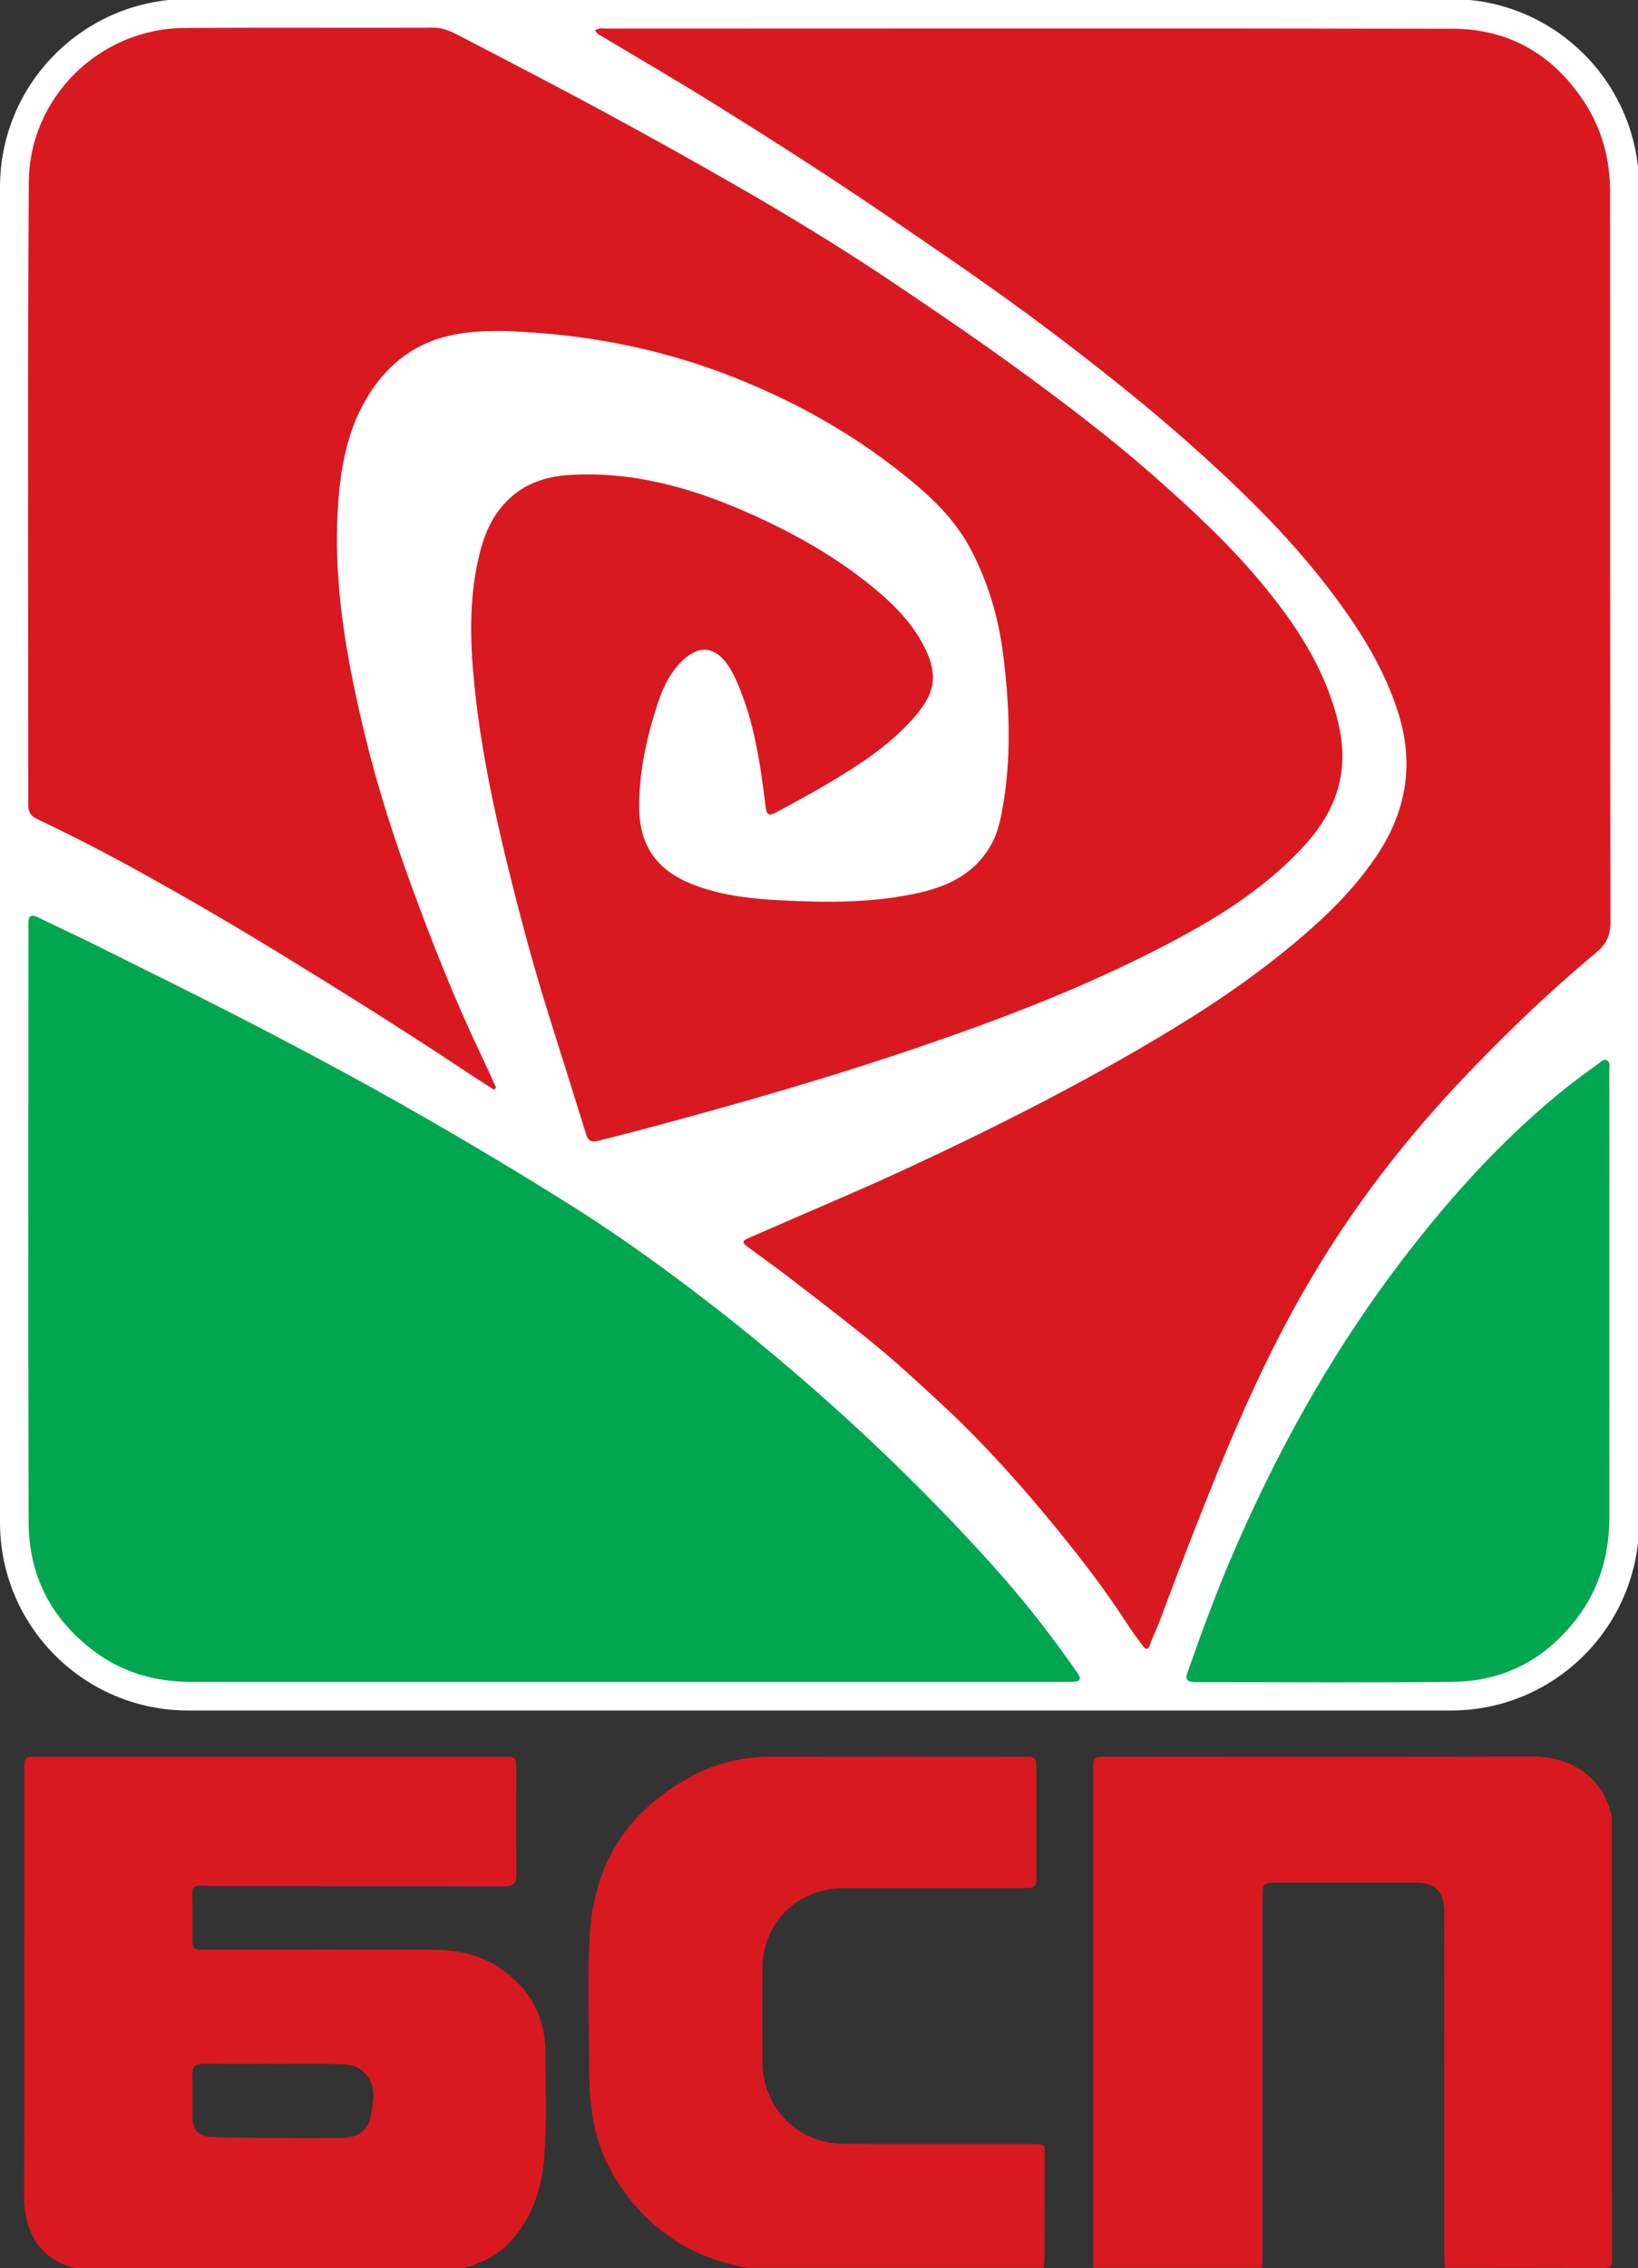
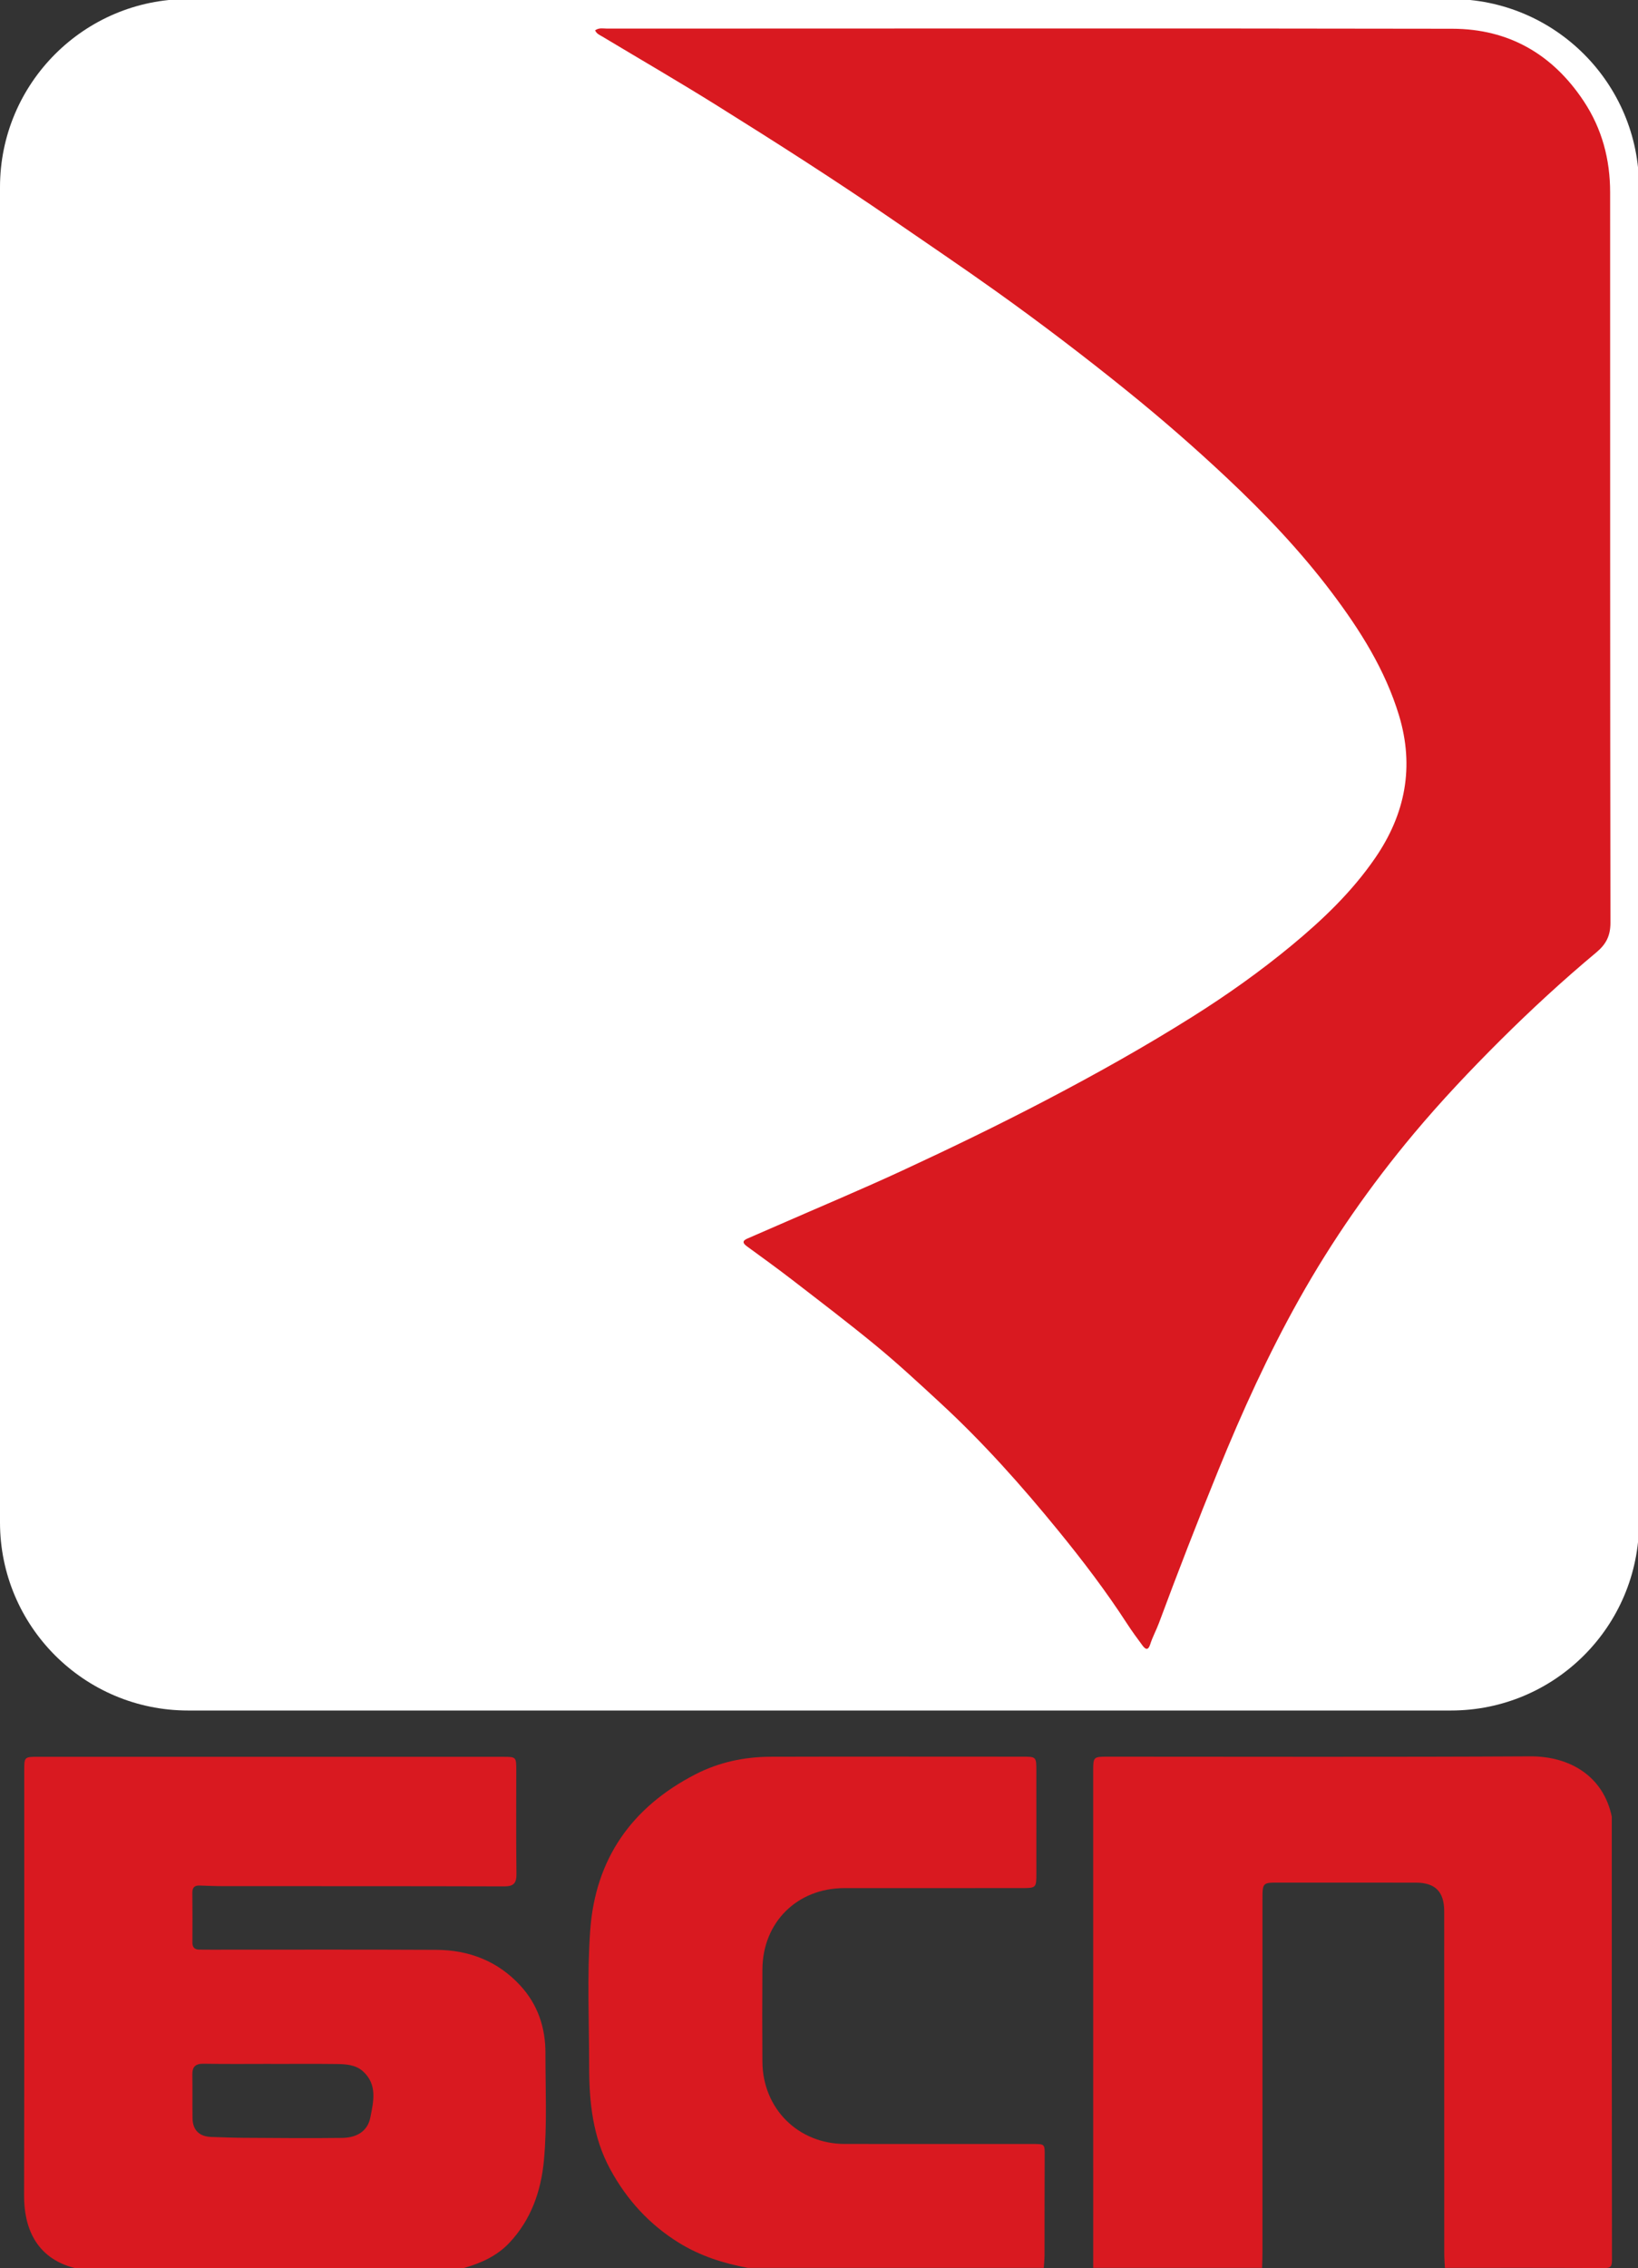
<svg xmlns="http://www.w3.org/2000/svg" xmlns:ns1="http://www.inkscape.org/namespaces/inkscape" xmlns:ns2="http://sodipodi.sourceforge.net/DTD/sodipodi-0.dtd" width="22.403mm" height="31.007mm" viewBox="0 0 22.403 31.007" version="1.1" id="svg281541" ns1:version="1.1.2 (b8e25be833, 2022-02-05)" ns2:docname="рисунок.svg">
  <rect x="0" y="0" width="22.403" height="31.007" fill="#333333" stroke="none" />
  <ns2:namedview id="namedview281543" pagecolor="#505050" bordercolor="#eeeeee" borderopacity="1" ns1:pageshadow="0" ns1:pageopacity="0" ns1:pagecheckerboard="0" ns1:document-units="mm" showgrid="false" fit-margin-top="0" fit-margin-left="0" fit-margin-right="0" fit-margin-bottom="0" ns1:zoom="2.5620932" ns1:cx="58.155575" ns1:cy="59.716798" ns1:window-width="1920" ns1:window-height="1017" ns1:window-x="-8" ns1:window-y="-8" ns1:window-maximized="1" ns1:current-layer="layer1" />
  <defs id="defs281538" />
  <g ns1:label="Слой 1" ns1:groupmode="layer" id="layer1" transform="translate(-112.721,-146.008)">
    <g id="g82004" transform="matrix(0.353,0,0,-0.353,112.721,166.82)">
      <path d="m 0,0 v 51.707 c 0,4.025 3.263,7.288 7.287,7.288 h 48.931 c 4.025,0 7.287,-3.263 7.287,-7.287 L 63.505,0 c 0,-4.025 -3.262,-7.287 -7.287,-7.287 H 7.287 C 3.263,-7.287 0,-4.025 0,0" style="fill:#ffffff;fill-opacity:1;fill-rule:evenodd;stroke:none" id="path82006" />
    </g>
    <g id="g82008" transform="matrix(0.353,0,0,-0.353,116.43,174.224)" style="fill:#d91920;fill-opacity:1">
      <path d="m 0,0 v 0.002 c -0.872,0 -1.744,-0.01 -2.615,0.006 -0.319,0.005 -0.444,-0.116 -0.439,-0.425 0.009,-0.564 -0.003,-1.129 0.007,-1.693 0.009,-0.456 0.264,-0.702 0.724,-0.718 0.422,-0.014 0.844,-0.03 1.267,-0.033 1.268,-0.007 2.535,-0.02 3.803,-0.004 0.527,0.006 0.983,0.228 1.094,0.788 0.123,0.618 0.285,1.28 -0.288,1.794 -0.284,0.254 -0.656,0.275 -1.014,0.28 C 1.692,0.007 0.846,0 0,0 m -7.62,-7.903 c -1.542,0.395 -1.957,1.638 -1.954,2.798 0.012,5.491 0.005,10.981 0.006,16.472 0,0.522 0.004,0.528 0.545,0.528 6.003,0 12.007,0 18.01,-10e-4 0.504,0 0.509,-0.007 0.509,-0.521 0,-1.334 -0.01,-2.668 0.007,-4.002 C 9.508,7.011 9.407,6.875 9.029,6.876 5.399,6.887 1.768,6.883 -1.862,6.885 -2.169,6.885 -2.477,6.9 -2.784,6.909 -2.978,6.914 -3.056,6.822 -3.054,6.627 -3.047,5.985 -3.049,5.344 -3.052,4.703 -3.053,4.505 -2.957,4.425 -2.769,4.427 -2.628,4.429 -2.486,4.425 -2.345,4.425 0.567,4.424 3.479,4.434 6.391,4.419 7.663,4.413 8.78,3.985 9.656,3.032 10.33,2.299 10.628,1.406 10.626,0.426 10.624,-0.958 10.695,-2.344 10.568,-3.727 10.456,-4.935 10.067,-6.035 9.229,-6.927 8.757,-7.43 8.132,-7.717 7.468,-7.903 Z" style="fill:#d91920;fill-opacity:1;fill-rule:nonzero;stroke:none" id="path82010" />
    </g>
    <g id="g82012" transform="matrix(0.353,0,0,-0.353,127.673,177.012)" style="fill:#d91920;fill-opacity:1">
      <path d="m 0,0 c 0,6.422 -0.001,12.845 -0.001,19.267 0,0.516 0.017,0.531 0.55,0.531 5.461,0 10.922,-0.018 16.383,0.012 1.522,0.008 2.831,-0.756 3.16,-2.335 C 20.092,11.752 20.09,6.03 20.099,0.308 20.1,0.044 20.048,-0.01 19.784,-0.008 17.731,0.006 15.678,0 13.626,0 c -0.009,0.192 -0.025,0.383 -0.025,0.575 -0.001,4.411 0,8.822 -0.002,13.233 0,0.759 -0.345,1.109 -1.096,1.111 -1.77,0.003 -3.539,10e-4 -5.309,0.002 -0.63,0 -0.636,-0.004 -0.636,-0.65 -10e-4,-4.552 0,-9.104 0,-13.656 C 6.558,0.41 6.548,0.205 6.543,0 Z" style="fill:#d91920;fill-opacity:1;fill-rule:nonzero;stroke:none" id="path82014" />
    </g>
    <g id="g82016" transform="matrix(0.353,0,0,-0.353,122.948,177.012)" style="fill:#d91920;fill-opacity:1">
      <path d="m 0,0 c -0.94,0.173 -1.841,0.463 -2.657,0.965 -1.146,0.706 -2.025,1.665 -2.67,2.851 -0.68,1.249 -0.818,2.604 -0.818,3.985 -0.001,1.756 -0.085,3.515 0.041,5.269 0.201,2.78 1.612,4.773 4.07,6.041 0.915,0.472 1.902,0.681 2.926,0.684 3.245,0.009 6.49,0.004 9.735,0.003 0.554,0 0.555,-0.002 0.555,-0.561 10e-4,-1.321 10e-4,-2.642 10e-4,-3.963 0,-0.553 -0.011,-0.565 -0.554,-0.566 C 8.333,14.707 6.037,14.709 3.741,14.707 1.917,14.706 0.581,13.388 0.568,11.563 0.559,10.371 0.56,9.178 0.568,7.985 0.579,6.166 1.954,4.799 3.765,4.799 c 2.424,-0.001 4.848,0 7.272,-0.001 0.484,0 0.471,-0.002 0.468,-0.491 C 11.497,3.037 11.502,1.767 11.499,0.497 11.498,0.332 11.48,0.166 11.47,0 Z" style="fill:#d91920;fill-opacity:1;fill-rule:nonzero;stroke:none" id="path82018" />
    </g>
    <g id="g82020" transform="matrix(0.353,0,0,-0.353,119.479,160.907)">
-       <path d="m 0,0 c -0.423,0.275 -0.85,0.545 -1.27,0.824 -2.274,1.512 -4.59,2.958 -6.917,4.386 -1.813,1.112 -3.649,2.186 -5.512,3.216 -1.313,0.726 -2.643,1.416 -3.998,2.056 -0.256,0.121 -0.354,0.278 -0.353,0.561 0.006,8.044 -0.035,16.087 0.023,24.131 0.024,3.249 2.73,5.923 6.012,5.948 3.22,0.025 6.44,10e-4 9.66,0.013 0.384,0.001 0.698,-0.149 1.014,-0.314 1.863,-0.973 3.731,-1.936 5.579,-2.936 1.77,-0.957 3.528,-1.937 5.272,-2.941 1.931,-1.112 3.837,-2.271 5.691,-3.509 1.758,-1.174 3.508,-2.364 5.215,-3.61 1.716,-1.253 3.411,-2.537 5.013,-3.939 1.556,-1.36 3.069,-2.759 4.383,-4.356 1.063,-1.291 2.006,-2.669 2.577,-4.256 0.281,-0.783 0.492,-1.593 0.477,-2.442 C 32.843,11.533 32.292,10.457 31.445,9.517 29.72,7.605 27.532,6.358 25.265,5.224 22.416,3.8 19.448,2.672 16.436,1.646 13.742,0.728 11.018,-0.087 8.276,-0.846 6.867,-1.236 5.458,-1.62 4.04,-1.973 3.753,-2.045 3.642,-1.968 3.563,-1.715 3.087,-0.185 2.606,1.343 2.125,2.872 1.529,4.768 1.015,6.687 0.54,8.615 c -0.584,2.379 -1.084,4.777 -1.32,7.219 -0.149,1.547 -0.184,3.101 0.149,4.634 0.155,0.715 0.377,1.407 0.838,2.005 0.677,0.876 1.588,1.263 2.661,1.335 2.555,0.169 4.923,-0.528 7.214,-1.568 1.605,-0.729 3.132,-1.59 4.504,-2.703 0.749,-0.607 1.445,-1.267 1.937,-2.116 C 17.346,16 17.03,15.254 16.16,14.297 15.246,13.292 14.11,12.56 12.95,11.871 12.311,11.492 11.657,11.137 11.003,10.784 10.612,10.573 10.562,10.618 10.508,11.056 10.304,12.699 10.065,14.335 9.377,15.864 9.299,16.039 9.213,16.213 9.109,16.373 8.515,17.285 7.818,17.218 7.141,16.459 6.742,16.013 6.498,15.462 6.319,14.903 5.902,13.606 5.607,12.283 5.622,10.905 5.638,9.452 6.31,8.504 7.665,7.967 8.746,7.538 9.877,7.405 11.015,7.344 c 1.858,-0.099 3.725,-0.12 5.55,0.31 1.077,0.254 2.044,0.742 2.647,1.757 0.255,0.429 0.378,0.898 0.467,1.376 0.377,2.026 0.297,4.057 0.042,6.089 -0.176,1.399 -0.566,2.721 -1.215,3.984 -0.538,1.046 -1.313,1.86 -2.19,2.597 -2.27,1.908 -4.819,3.327 -7.6,4.354 -2.341,0.864 -4.751,1.349 -7.235,1.519 -1.001,0.069 -1.998,0.108 -2.99,-0.076 -1.311,-0.243 -2.344,-0.92 -3.121,-2 -0.916,-1.273 -1.257,-2.731 -1.389,-4.258 -0.273,-3.174 0.285,-6.262 1.03,-9.32 0.471,-1.929 1.075,-3.824 1.755,-5.691 0.821,-2.253 1.702,-4.481 2.735,-6.646 0.197,-0.414 0.383,-0.833 0.574,-1.249 z" style="fill:#d91920;fill-opacity:1;fill-rule:nonzero;stroke:none" id="path82022" />
-     </g>
+       </g>
    <g id="g82024" transform="matrix(0.353,0,0,-0.353,120.86,146.423)">
      <path d="m 0,0 c 0.159,0.113 0.317,0.068 0.465,0.068 10.917,0.002 21.833,0.013 32.75,-0.006 2.18,-0.004 3.883,-0.982 5.092,-2.807 0.709,-1.071 1.021,-2.257 1.021,-3.529 0.002,-9.429 -0.003,-18.857 0.012,-28.286 10e-4,-0.504 -0.169,-0.833 -0.541,-1.144 -1.289,-1.076 -2.523,-2.212 -3.714,-3.397 -1.172,-1.166 -2.306,-2.365 -3.368,-3.633 -1.674,-2 -3.159,-4.127 -4.436,-6.403 -1.201,-2.139 -2.212,-4.364 -3.136,-6.634 -0.797,-1.958 -1.562,-3.928 -2.298,-5.91 -0.103,-0.276 -0.247,-0.537 -0.336,-0.817 -0.08,-0.251 -0.178,-0.218 -0.301,-0.054 -0.206,0.278 -0.411,0.557 -0.599,0.847 -0.816,1.26 -1.726,2.453 -2.673,3.613 -1.418,1.738 -2.909,3.41 -4.563,4.936 -0.82,0.757 -1.638,1.516 -2.498,2.224 -1.058,0.87 -2.15,1.7 -3.235,2.538 -0.578,0.446 -1.171,0.873 -1.76,1.303 -0.158,0.116 -0.189,0.209 0.014,0.298 0.383,0.168 0.767,0.333 1.15,0.5 1.632,0.715 3.276,1.402 4.892,2.151 1.848,0.856 3.682,1.744 5.489,2.687 1.944,1.016 3.857,2.085 5.712,3.252 1.334,0.838 2.62,1.75 3.837,2.755 1.217,1.006 2.351,2.087 3.252,3.4 1.168,1.702 1.521,3.531 0.92,5.518 -0.536,1.767 -1.506,3.301 -2.607,4.761 -1.215,1.611 -2.602,3.066 -4.07,4.445 -1.242,1.166 -2.525,2.284 -3.852,3.355 -1.655,1.337 -3.347,2.624 -5.078,3.861 -1.313,0.938 -2.653,1.84 -3.983,2.756 -2.238,1.54 -4.528,3 -6.832,4.439 C 3.259,-1.997 1.762,-1.129 0.279,-0.239 0.182,-0.181 0.067,-0.142 0,0" style="fill:#d91920;fill-opacity:1;fill-rule:nonzero;stroke:none" id="path82026" />
    </g>
    <g id="g82028" transform="matrix(0.353,0,0,-0.353,121.301,169.001)">
-       <path d="m 0,0 h -16.895 c -1.386,0 -2.657,0.354 -3.778,1.199 -1.66,1.251 -2.518,2.925 -2.524,4.987 -0.02,7.415 -0.008,14.83 -0.008,22.245 0,0.308 0.006,0.616 -0.001,0.923 -0.008,0.315 0.104,0.39 0.393,0.247 0.712,-0.352 1.436,-0.681 2.147,-1.035 1.871,-0.931 3.745,-1.854 5.603,-2.808 2.384,-1.225 4.748,-2.487 7.072,-3.82 1.967,-1.128 3.915,-2.293 5.834,-3.5 1.343,-0.845 2.648,-1.753 3.925,-2.7 1.597,-1.183 3.152,-2.42 4.659,-3.712 1.411,-1.209 2.786,-2.46 4.116,-3.759 1.384,-1.353 2.726,-2.747 4.003,-4.2 1.04,-1.184 2,-2.435 2.901,-3.73 C 17.602,0.114 17.542,0.01 17.28,0.004 17.126,0 16.972,0 16.818,0 Z" style="fill:#00a650;fill-opacity:1;fill-rule:nonzero;stroke:none" id="path82030" />
-     </g>
+       </g>
    <g id="g82032" transform="matrix(0.353,0,0,-0.353,134.733,163.732)">
-       <path d="m 0,0 c 0,-2.847 0.003,-5.695 -0.001,-8.542 -0.002,-1.467 -0.393,-2.814 -1.303,-3.981 -1.201,-1.54 -2.791,-2.376 -4.736,-2.4 -3.309,-0.04 -6.619,-0.012 -9.928,-0.011 -0.425,10e-4 -0.483,0.08 -0.357,0.437 0.526,1.486 1.066,2.968 1.689,4.417 1.68,3.911 3.715,7.621 6.267,11.041 1.644,2.203 3.436,4.271 5.487,6.104 0.773,0.69 1.585,1.339 2.438,1.934 0.102,0.072 0.199,0.208 0.333,0.152 C 0.051,9.084 -0.003,8.907 -0.003,8.773 0.001,5.849 0,2.924 0,0" style="fill:#00a650;fill-opacity:1;fill-rule:nonzero;stroke:none" id="path82034" />
-     </g>
+       </g>
  </g>
</svg>